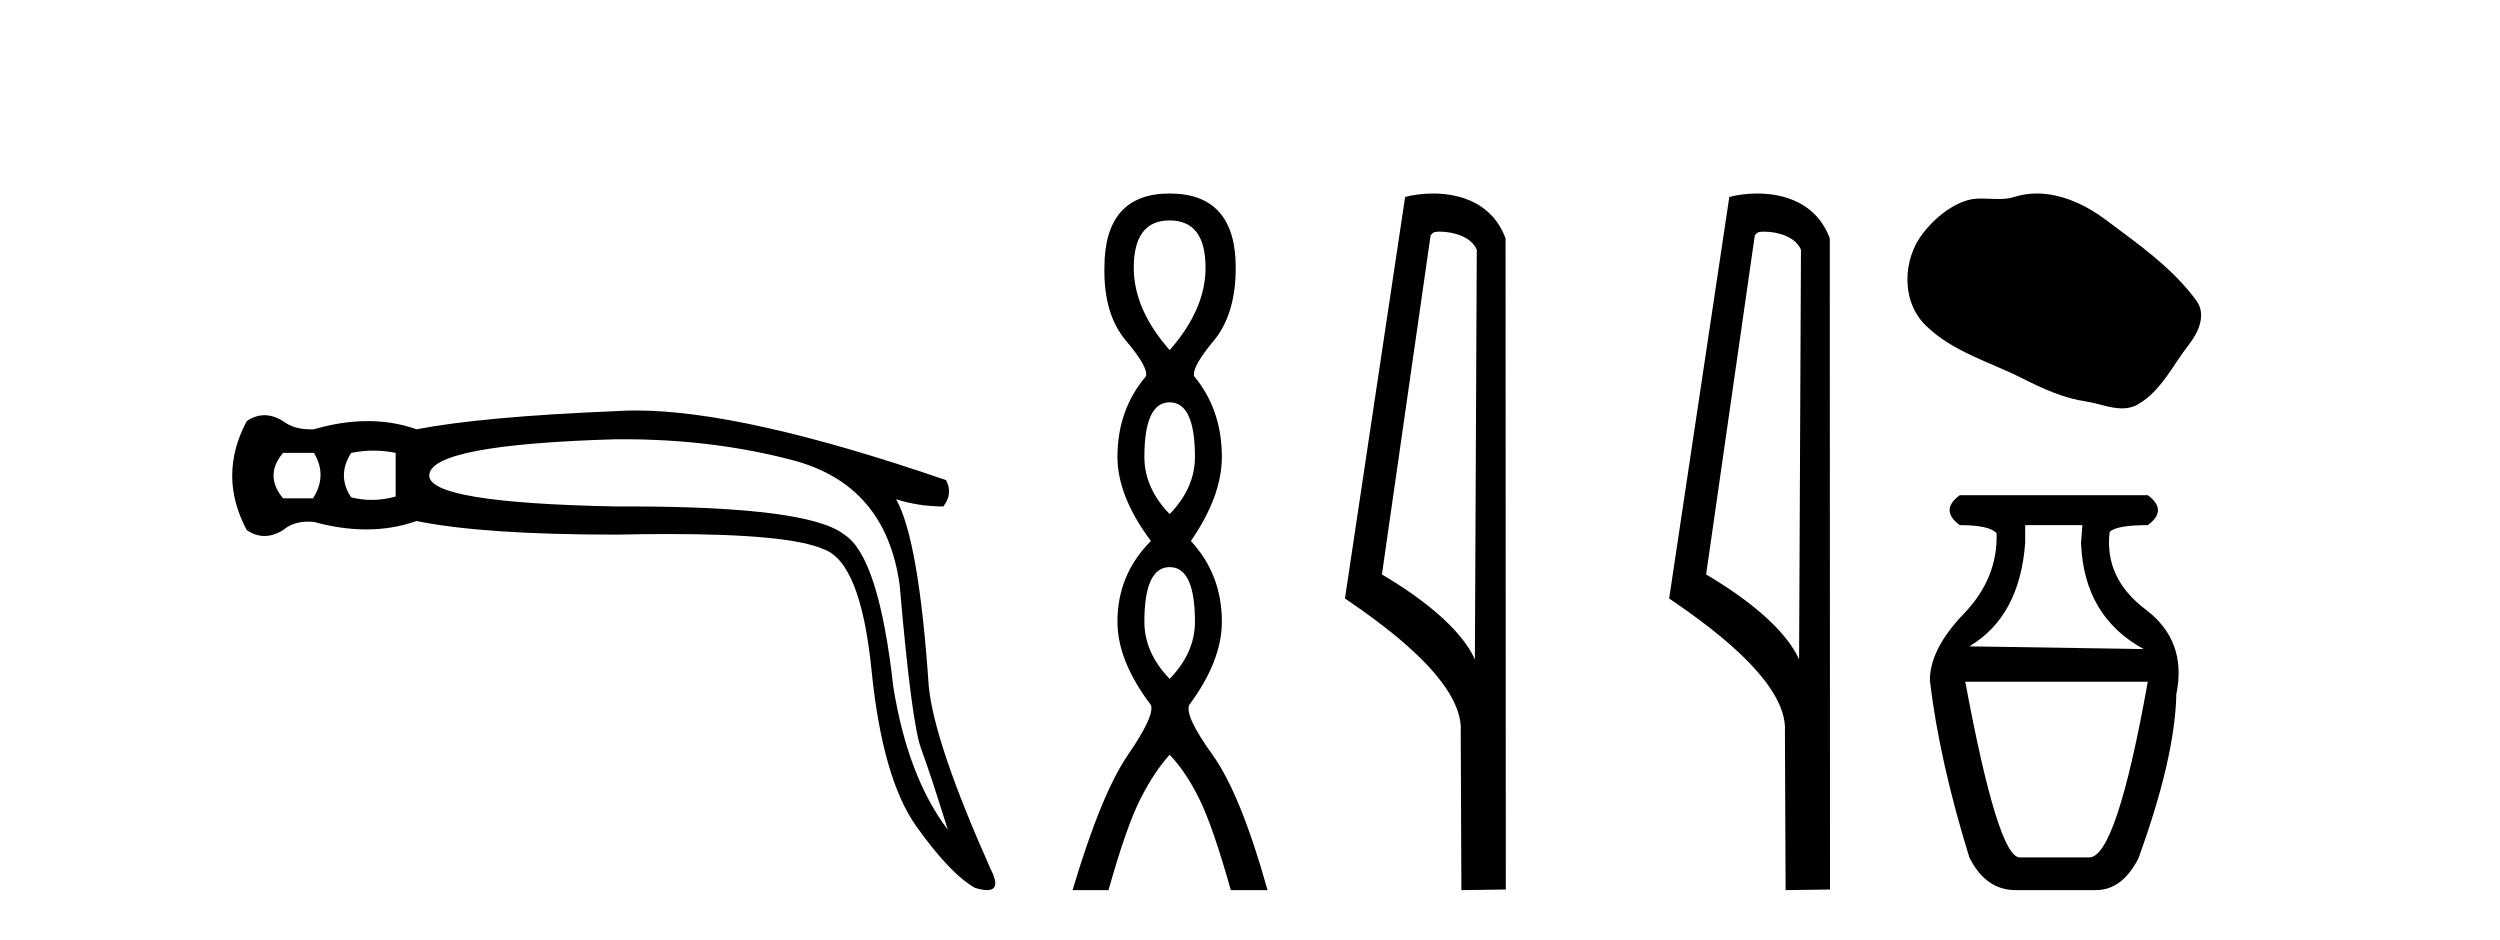
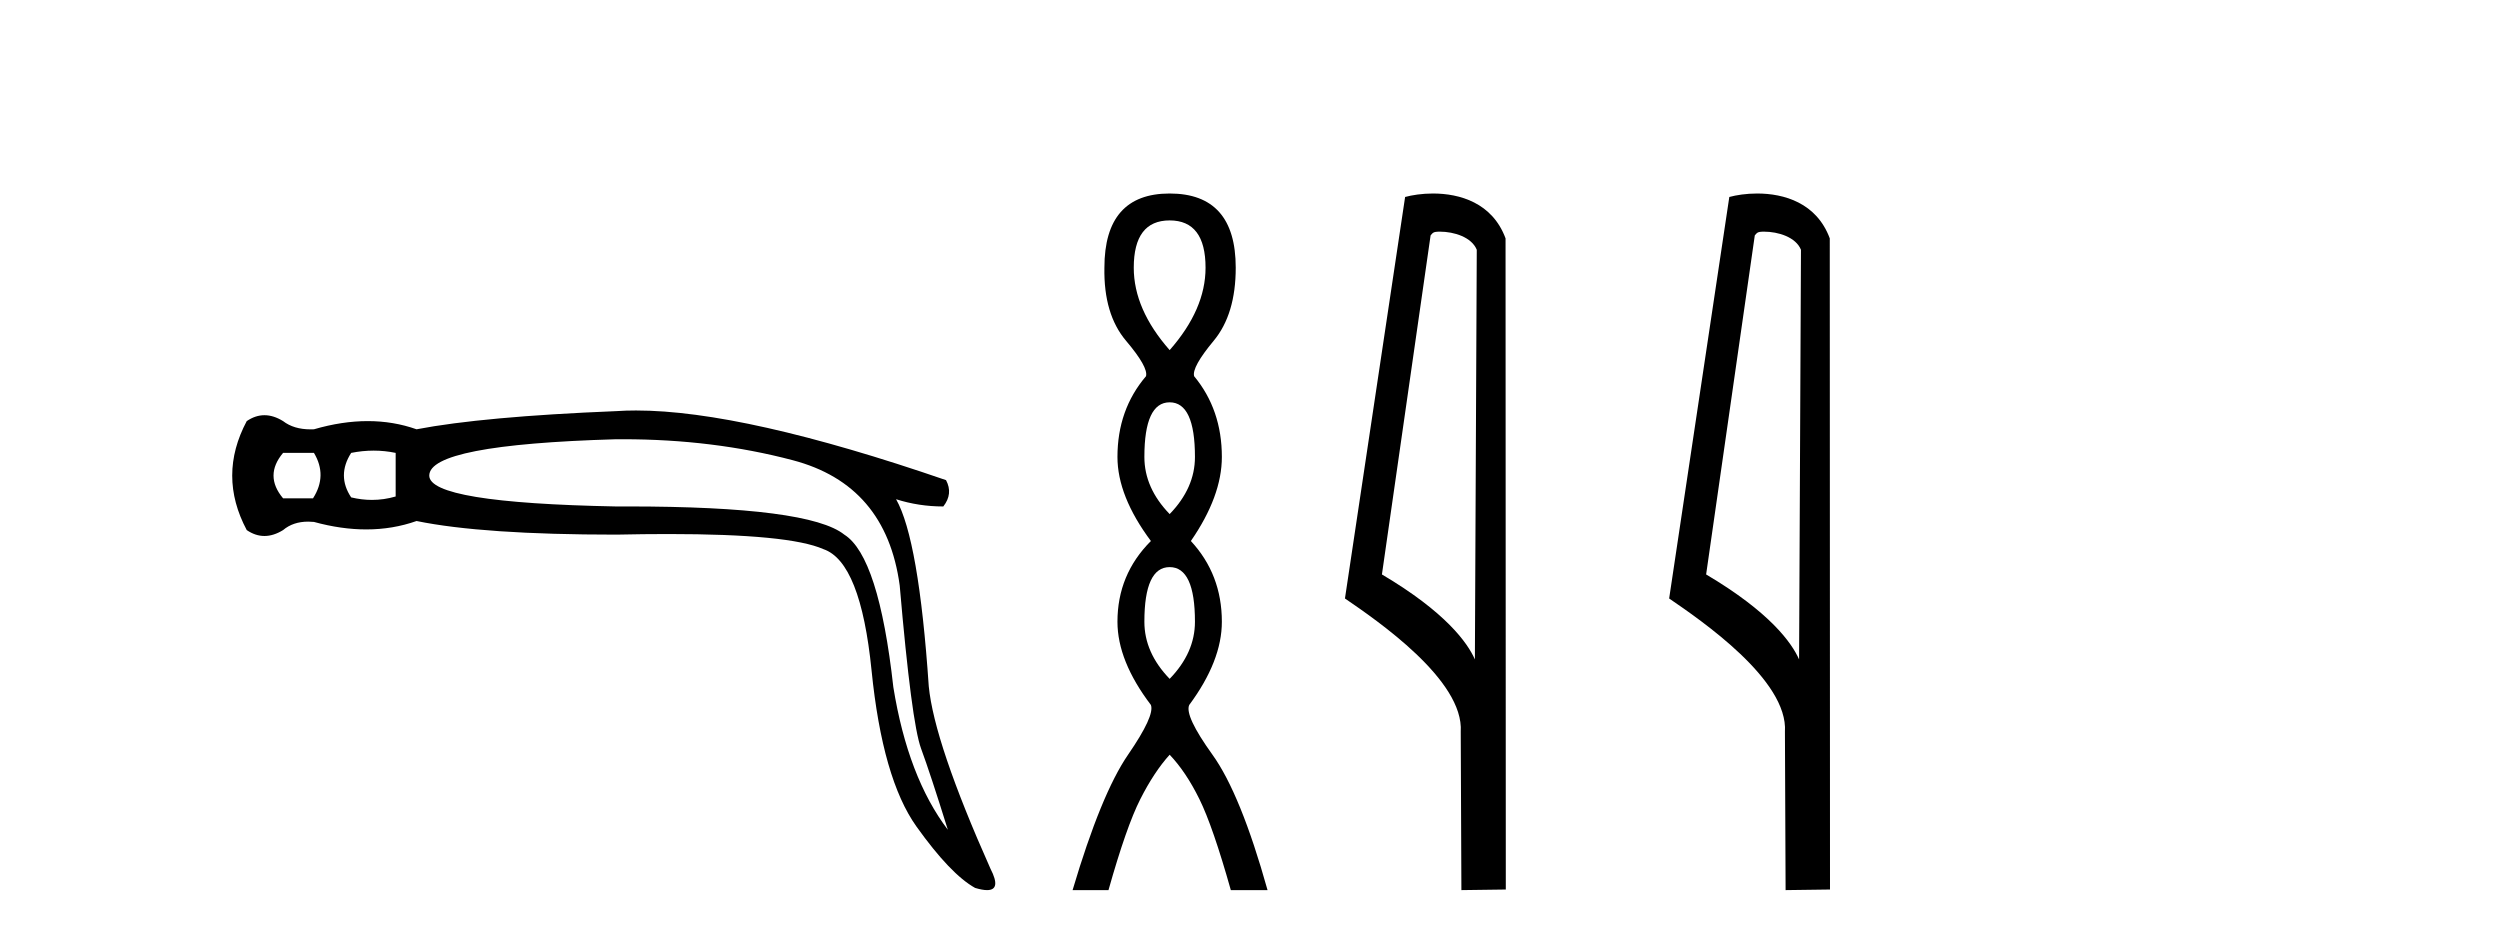
<svg xmlns="http://www.w3.org/2000/svg" width="109.0" height="41.0">
-   <path d="M 13.688 19.746 Q 14.282 20.736 13.648 21.726 L 12.342 21.726 Q 11.51 20.736 12.342 19.746 ZM 16.291 19.647 Q 16.776 19.647 17.251 19.746 L 17.251 21.647 Q 16.74 21.796 16.217 21.796 Q 15.768 21.796 15.311 21.686 Q 14.678 20.736 15.311 19.746 Q 15.806 19.647 16.291 19.647 ZM 27.162 19.151 Q 31.096 19.151 34.555 20.063 Q 38.633 21.132 39.227 25.527 Q 39.742 31.506 40.158 32.635 Q 40.573 33.763 41.326 36.179 Q 39.584 33.882 38.95 29.962 Q 38.316 24.26 36.812 23.31 Q 35.276 22.081 27.373 22.081 Q 27.126 22.081 26.873 22.082 Q 18.716 21.924 18.716 20.736 Q 18.716 19.39 26.834 19.152 Q 26.998 19.151 27.162 19.151 ZM 27.73 17.897 Q 27.283 17.897 26.873 17.925 Q 21.053 18.162 18.162 18.717 Q 17.152 18.36 16.034 18.36 Q 14.915 18.36 13.688 18.717 Q 13.612 18.72 13.539 18.72 Q 12.809 18.72 12.342 18.36 Q 11.926 18.103 11.53 18.103 Q 11.134 18.103 10.758 18.36 Q 9.491 20.736 10.758 23.112 Q 11.134 23.369 11.53 23.369 Q 11.926 23.369 12.342 23.112 Q 12.777 22.743 13.439 22.743 Q 13.56 22.743 13.688 22.756 Q 14.88 23.083 15.97 23.083 Q 17.124 23.083 18.162 22.716 Q 21.053 23.31 26.873 23.31 Q 28.081 23.284 29.137 23.284 Q 34.416 23.284 35.901 23.943 Q 37.525 24.498 38 29.23 Q 38.475 33.961 39.96 36.04 Q 41.445 38.119 42.514 38.713 Q 42.832 38.809 43.036 38.809 Q 43.666 38.809 43.187 37.881 Q 40.732 32.377 40.494 29.922 Q 40.059 23.508 39.069 21.766 L 39.069 21.766 Q 40.059 22.082 41.128 22.082 Q 41.563 21.528 41.247 20.934 Q 32.425 17.897 27.73 17.897 Z" style="fill:#000000;stroke:none" />
+   <path d="M 13.688 19.746 Q 14.282 20.736 13.648 21.726 L 12.342 21.726 Q 11.51 20.736 12.342 19.746 ZM 16.291 19.647 Q 16.776 19.647 17.251 19.746 L 17.251 21.647 Q 16.74 21.796 16.217 21.796 Q 15.768 21.796 15.311 21.686 Q 14.678 20.736 15.311 19.746 Q 15.806 19.647 16.291 19.647 M 27.162 19.151 Q 31.096 19.151 34.555 20.063 Q 38.633 21.132 39.227 25.527 Q 39.742 31.506 40.158 32.635 Q 40.573 33.763 41.326 36.179 Q 39.584 33.882 38.95 29.962 Q 38.316 24.26 36.812 23.31 Q 35.276 22.081 27.373 22.081 Q 27.126 22.081 26.873 22.082 Q 18.716 21.924 18.716 20.736 Q 18.716 19.39 26.834 19.152 Q 26.998 19.151 27.162 19.151 ZM 27.73 17.897 Q 27.283 17.897 26.873 17.925 Q 21.053 18.162 18.162 18.717 Q 17.152 18.36 16.034 18.36 Q 14.915 18.36 13.688 18.717 Q 13.612 18.72 13.539 18.72 Q 12.809 18.72 12.342 18.36 Q 11.926 18.103 11.53 18.103 Q 11.134 18.103 10.758 18.36 Q 9.491 20.736 10.758 23.112 Q 11.134 23.369 11.53 23.369 Q 11.926 23.369 12.342 23.112 Q 12.777 22.743 13.439 22.743 Q 13.56 22.743 13.688 22.756 Q 14.88 23.083 15.97 23.083 Q 17.124 23.083 18.162 22.716 Q 21.053 23.31 26.873 23.31 Q 28.081 23.284 29.137 23.284 Q 34.416 23.284 35.901 23.943 Q 37.525 24.498 38 29.23 Q 38.475 33.961 39.96 36.04 Q 41.445 38.119 42.514 38.713 Q 42.832 38.809 43.036 38.809 Q 43.666 38.809 43.187 37.881 Q 40.732 32.377 40.494 29.922 Q 40.059 23.508 39.069 21.766 L 39.069 21.766 Q 40.059 22.082 41.128 22.082 Q 41.563 21.528 41.247 20.934 Q 32.425 17.897 27.73 17.897 Z" style="fill:#000000;stroke:none" />
  <path d="M 50.997 9.61 Q 52.562 9.61 52.562 11.673 Q 52.562 13.487 50.997 15.265 Q 49.432 13.487 49.432 11.673 Q 49.432 9.61 50.997 9.61 ZM 50.997 17.541 Q 52.1 17.541 52.1 19.924 Q 52.1 21.276 50.997 22.414 Q 49.895 21.276 49.895 19.924 Q 49.895 17.541 50.997 17.541 ZM 50.997 24.726 Q 52.1 24.726 52.1 27.108 Q 52.1 28.46 50.997 29.598 Q 49.895 28.46 49.895 27.108 Q 49.895 24.726 50.997 24.726 ZM 50.997 8.437 Q 48.152 8.437 48.152 11.673 Q 48.116 13.7 49.094 14.856 Q 50.072 16.012 49.966 16.403 Q 48.721 17.862 48.721 19.924 Q 48.721 21.631 50.179 23.588 Q 48.721 25.046 48.721 27.108 Q 48.721 28.816 50.179 30.736 Q 50.357 31.198 49.183 32.906 Q 48.01 34.613 46.765 38.809 L 48.33 38.809 Q 49.112 36.035 49.717 34.844 Q 50.321 33.652 50.997 32.906 Q 51.708 33.652 52.295 34.844 Q 52.882 36.035 53.664 38.809 L 55.265 38.809 Q 54.091 34.613 52.864 32.906 Q 51.637 31.198 51.851 30.736 Q 53.273 28.816 53.273 27.108 Q 53.273 25.046 51.922 23.588 Q 53.273 21.631 53.273 19.924 Q 53.273 17.862 52.064 16.403 Q 51.957 16.012 52.918 14.856 Q 53.878 13.7 53.878 11.673 Q 53.878 8.437 50.997 8.437 Z" style="fill:#000000;stroke:none" />
  <path d="M 62.775 10.1 C 63.399 10.1 64.164 10.34 64.387 10.89 L 64.305 28.751 L 64.305 28.751 C 63.988 28.034 63.047 26.699 60.252 25.046 L 62.374 10.263 C 62.473 10.157 62.471 10.1 62.775 10.1 ZM 64.305 28.751 L 64.305 28.751 C 64.305 28.751 64.305 28.751 64.305 28.751 L 64.305 28.751 L 64.305 28.751 ZM 62.478 8.437 C 62 8.437 61.568 8.505 61.263 8.588 L 58.64 26.094 C 60.027 27.044 63.84 29.648 63.688 31.91 L 63.717 38.809 L 65.653 38.783 L 65.642 10.393 C 65.066 8.837 63.635 8.437 62.478 8.437 Z" style="fill:#000000;stroke:none" />
  <path d="M 76.91 10.1 C 77.535 10.1 78.299 10.34 78.522 10.89 L 78.44 28.751 L 78.44 28.751 C 78.123 28.034 77.182 26.699 74.387 25.046 L 76.509 10.263 C 76.609 10.157 76.606 10.1 76.91 10.1 ZM 78.44 28.751 L 78.44 28.751 C 78.44 28.751 78.44 28.751 78.44 28.751 L 78.44 28.751 L 78.44 28.751 ZM 76.613 8.437 C 76.135 8.437 75.703 8.505 75.398 8.588 L 72.775 26.094 C 74.162 27.044 77.976 29.648 77.823 31.91 L 77.852 38.809 L 79.788 38.783 L 79.778 10.393 C 79.202 8.837 77.771 8.437 76.613 8.437 Z" style="fill:#000000;stroke:none" />
-   <path d="M 88.807 8.437 C 88.476 8.437 88.144 8.484 87.816 8.588 C 87.596 8.659 87.369 8.677 87.14 8.677 C 86.896 8.677 86.65 8.656 86.406 8.656 C 86.178 8.656 85.952 8.674 85.733 8.745 C 84.983 8.987 84.337 9.539 83.85 10.157 C 82.964 11.281 82.874 13.104 83.94 14.168 C 85.105 15.33 86.728 15.767 88.154 16.487 C 89.046 16.937 89.963 17.361 90.96 17.506 C 91.468 17.581 92.005 17.806 92.523 17.806 C 92.762 17.806 92.997 17.758 93.223 17.626 C 94.236 17.033 94.744 15.906 95.445 15.011 C 95.868 14.471 96.201 13.707 95.761 13.105 C 94.712 11.67 93.218 10.637 91.805 9.579 C 90.946 8.935 89.883 8.437 88.807 8.437 Z" style="fill:#000000;stroke:none" />
-   <path d="M 90.792 22.896 L 90.733 23.668 Q 90.852 26.874 93.464 28.299 L 85.864 28.181 Q 88.061 26.874 88.298 23.668 L 88.298 22.896 ZM 93.643 29.724 Q 92.277 37.384 91.089 37.384 L 88.061 37.384 Q 87.111 37.384 85.686 29.724 ZM 85.448 21.59 Q 84.558 22.243 85.448 22.896 Q 86.755 22.896 87.051 23.252 Q 87.111 25.212 85.626 26.755 Q 84.142 28.299 84.142 29.665 Q 84.558 33.168 85.864 37.384 Q 86.576 38.809 87.883 38.809 L 91.386 38.809 Q 92.514 38.809 93.227 37.444 Q 94.83 33.05 94.889 30.259 Q 95.365 27.943 93.553 26.577 Q 91.742 25.212 91.98 23.193 Q 92.277 22.896 93.643 22.896 Q 94.533 22.243 93.643 21.59 Z" style="fill:#000000;stroke:none" />
</svg>